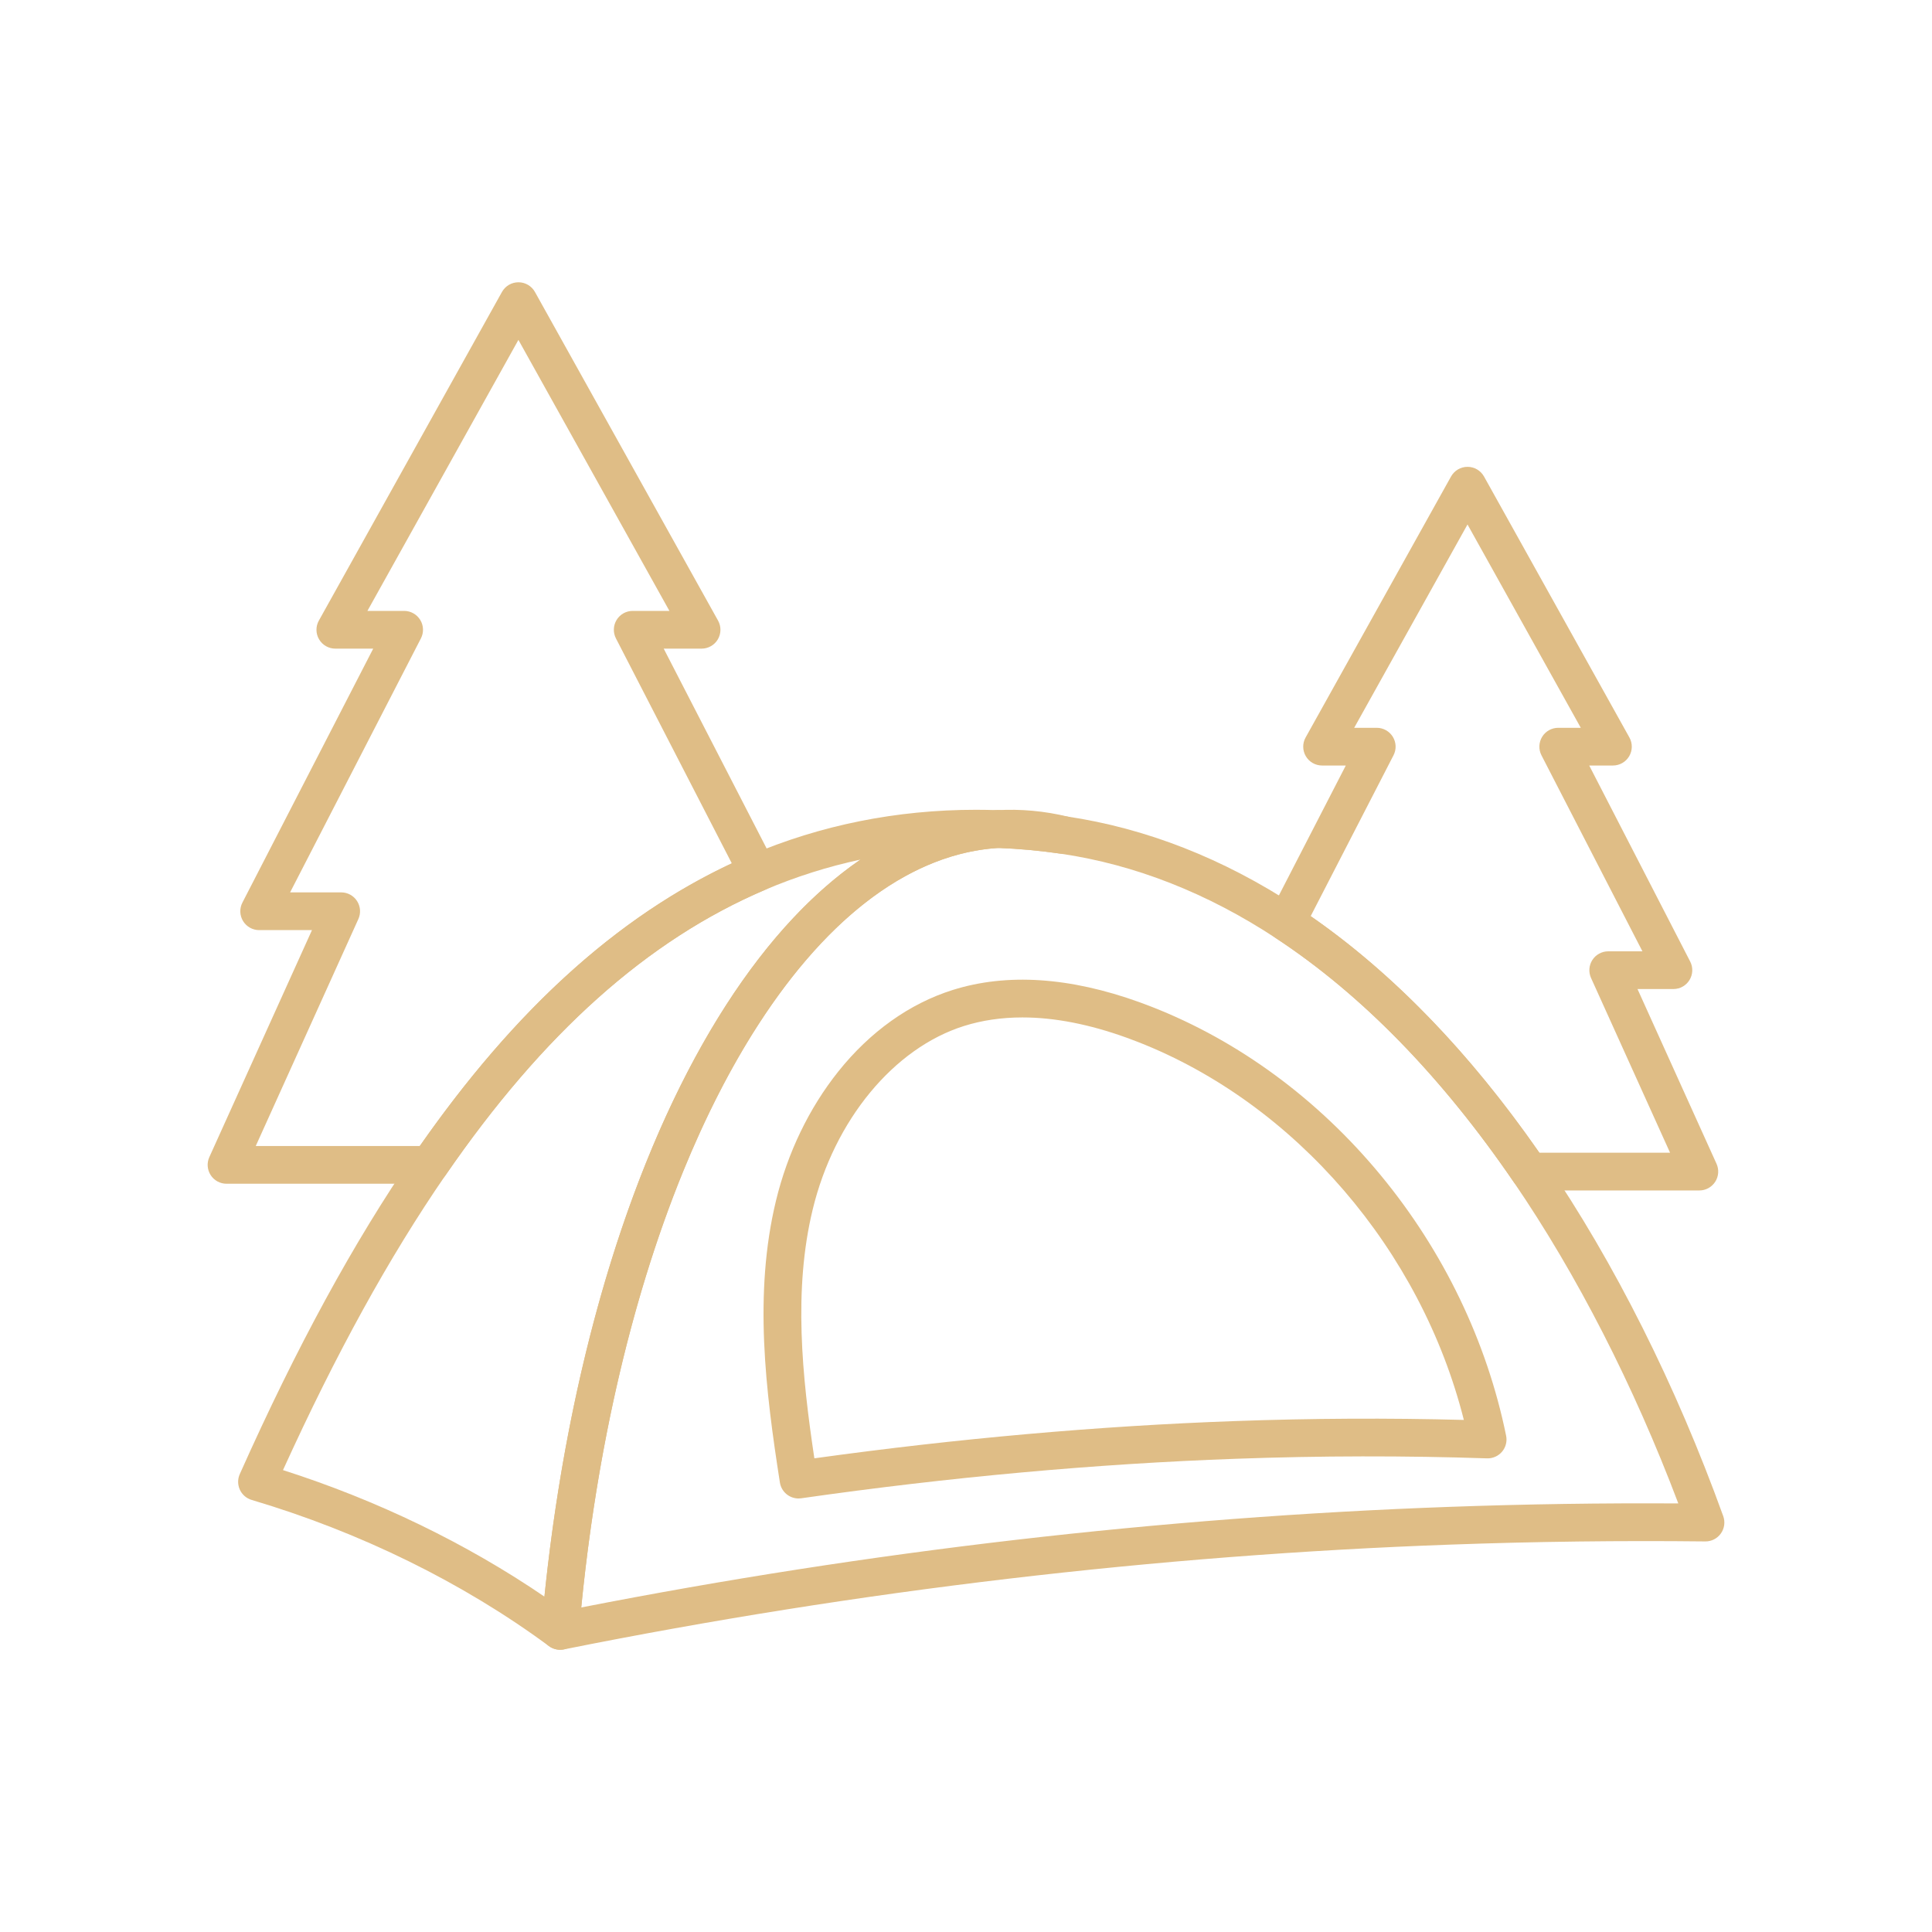
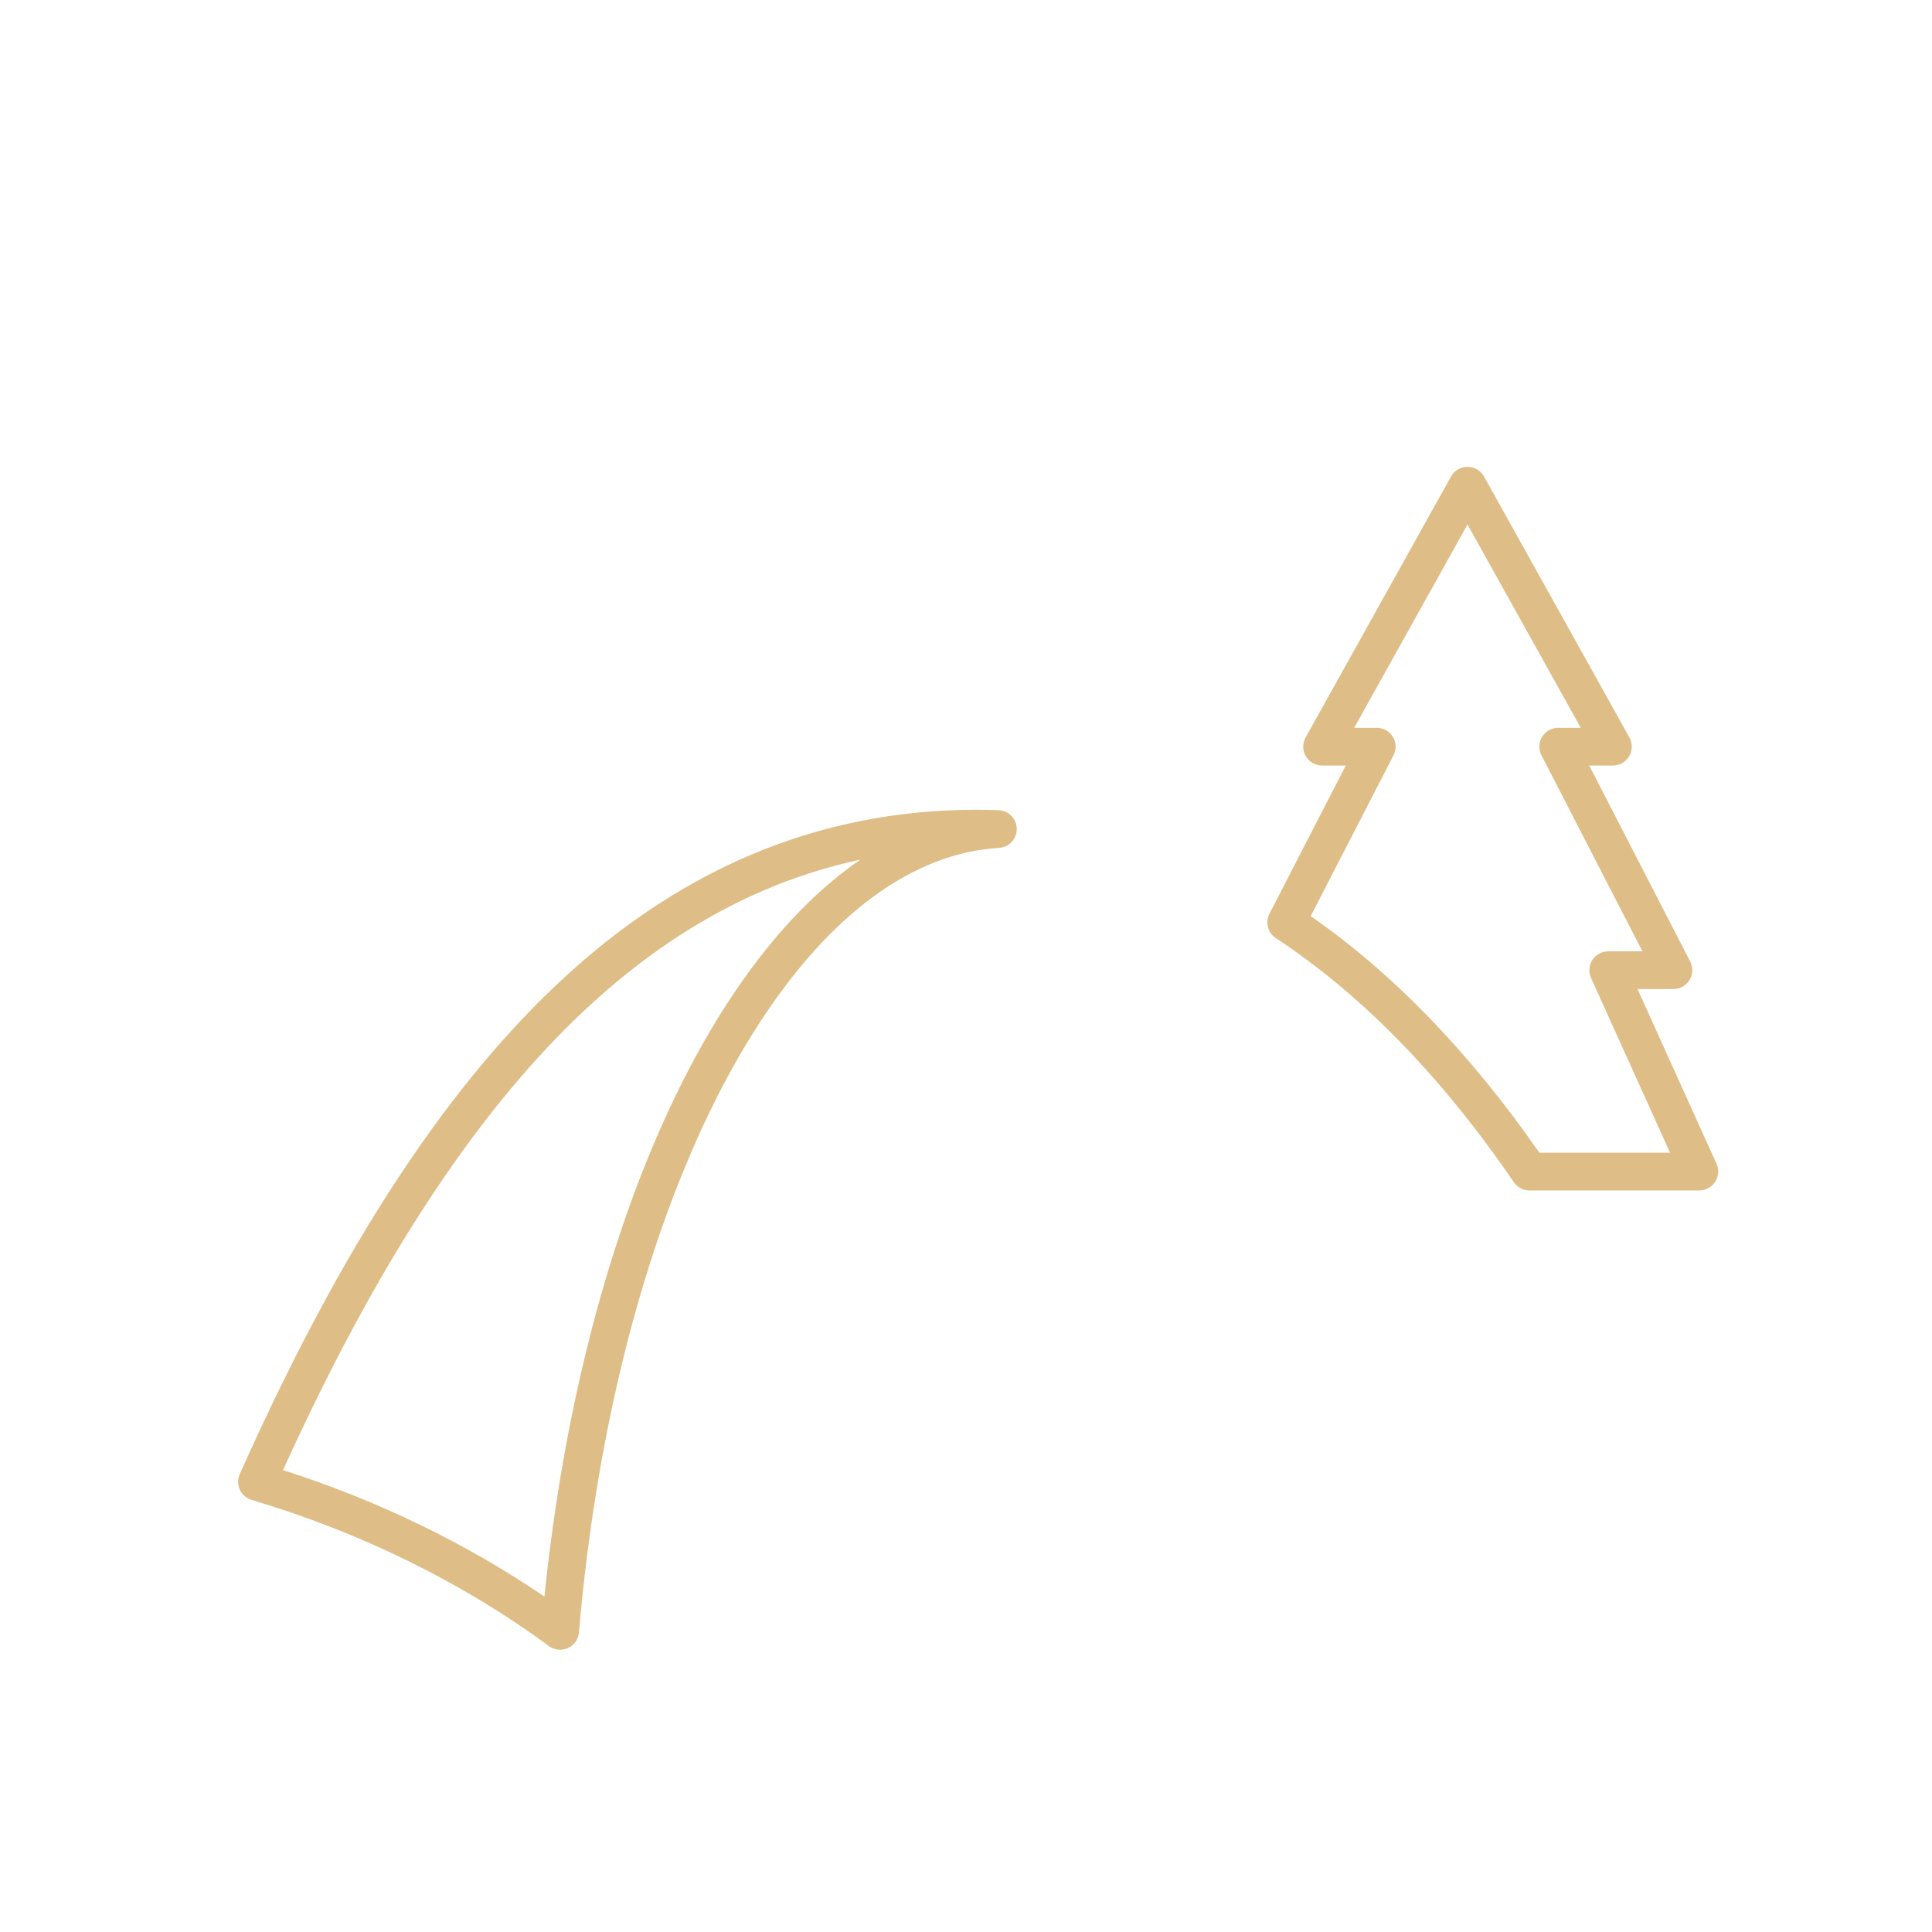
<svg xmlns="http://www.w3.org/2000/svg" enable-background="new 0 0 1024 1024" viewBox="0 0 1024 1024" id="camping" width="64" height="64" fill="#DFBD86">
  <path d="M296.88,874.4c-2.14,0-4.23-0.69-5.95-1.95c-45.52-33.6-100-60.39-157.56-77.46c-2.76-0.82-5.04-2.79-6.24-5.41    c-1.2-2.62-1.22-5.63-0.05-8.26c30.12-67.46,60.35-122.93,92.42-169.58c54.07-78.63,112.35-130.48,178.17-158.53    c37.38-15.93,77.63-24.01,119.64-24.01c3.97,0,8,0.07,11.95,0.22c5.33,0.19,9.57,4.54,9.64,9.87c0.06,5.33-4.07,9.78-9.4,10.1    c-45.68,2.75-89.81,35.19-127.63,93.81c-14.61,22.64-28.03,48.88-39.89,77.98c-28.29,69.34-47.36,153.74-55.14,244.07    C306.4,870.43,302.08,874.4,296.88,874.4z M149.99,779.18c49.88,15.93,97.28,38.88,138.57,67.06    c8.81-85.8,27.69-165.89,54.91-232.6c12.33-30.25,26.32-57.6,41.61-81.27c21.68-33.61,45.58-59.37,70.94-76.75    c-17.36,3.73-34.23,9.07-50.5,16c-62.22,26.52-117.68,76.06-169.53,151.47C206.25,666.32,178.06,717.48,149.99,779.18z" />
-   <path d="M563.78 452.59c-.48 0-.97-.03-1.46-.11-11.16-1.63-22.53-2.67-33.79-3.08-5.33-.19-9.57-4.54-9.63-9.87-.06-5.33 4.07-9.78 9.39-10.1 12.52-.76 25.39.4 37.85 3.45 5.19 1.27 8.46 6.39 7.44 11.63C572.66 449.26 568.49 452.59 563.78 452.59zM423.23 794.22c-4.85 0-9.1-3.53-9.87-8.46-7.58-48.55-13.99-100.08-2.07-149.38 6.15-25.41 17.56-49.07 33.01-68.44 16.83-21.1 37.81-36.05 60.66-43.23 28.72-9.03 62.03-6.85 98.99 6.48 2.32.84 4.44 1.64 6.51 2.45 46.05 18.03 88.01 48.89 121.33 89.24 33.28 40.3 56.27 88.05 66.49 138.09.61 3-.18 6.11-2.16 8.45-1.98 2.34-4.91 3.65-7.97 3.54-43.62-1.46-88.38-1.39-133.03.22-74.35 2.66-151.89 9.71-230.46 20.94C424.18 794.19 423.7 794.22 423.23 794.22zM541.89 539.26c-10.98 0-21.31 1.51-30.93 4.53-37.27 11.72-68.76 49.9-80.22 97.29-10.3 42.56-5.66 88.2.89 131.86 75.91-10.53 150.81-17.17 222.77-19.74 40.71-1.47 81.5-1.67 121.47-.61-22.65-89.89-89.3-167.67-172.7-200.32-1.91-.75-3.87-1.49-6-2.26C577.3 542.84 558.82 539.26 541.89 539.26zM227.75 627.41H120.06c-3.4 0-6.56-1.72-8.4-4.58-1.84-2.85-2.11-6.45-.71-9.54l54.4-120.31h-27.98c-3.49 0-6.72-1.82-8.54-4.79-1.82-2.98-1.95-6.69-.35-9.79l69.33-134.61h-20.08c-3.55 0-6.83-1.88-8.62-4.93-1.8-3.06-1.84-6.84-.11-9.93l97.05-174.19c1.77-3.17 5.11-5.13 8.74-5.13 3.63 0 6.97 1.96 8.74 5.13l97.06 174.19c1.73 3.1 1.68 6.88-.11 9.93-1.8 3.06-5.08 4.93-8.62 4.93h-20.08l58.74 114.04c1.27 2.47 1.46 5.36.52 7.97-.94 2.61-2.93 4.72-5.49 5.81-62.22 26.52-117.68 76.06-169.53 151.47C234.12 625.79 231.04 627.41 227.75 627.41zM135.55 607.41h86.96c50.51-72.32 104.74-121.46 165.36-149.82l-61.41-119.22c-1.6-3.1-1.46-6.81.35-9.79s5.05-4.79 8.54-4.79h19.46l-80.04-143.64-80.03 143.64h19.46c3.49 0 6.72 1.82 8.54 4.79s1.95 6.69.35 9.79l-69.33 134.61h27.08c3.4 0 6.56 1.72 8.4 4.58 1.84 2.85 2.11 6.45.71 9.54L135.55 607.41z" />
-   <path d="M296.88,874.4c-2.44,0-4.81-0.89-6.66-2.54c-2.35-2.1-3.57-5.18-3.3-8.31c10.05-116.82,38.94-224.33,81.34-302.72    c21.35-39.47,45.53-70.77,71.88-93.05c27.91-23.6,57.57-36.5,88.16-38.34c0.32-0.02,0.65-0.02,0.97-0.01    c11.98,0.44,24.08,1.54,35.95,3.28c0.08,0.01,0.17,0.03,0.25,0.04c42.04,6.23,83.01,22.31,121.76,47.8    c47.65,31.33,91.95,76.68,131.66,134.79c36.78,53.79,69.44,118.89,94.46,188.25c1.11,3.08,0.64,6.52-1.26,9.19    c-1.9,2.67-4.95,4.25-8.26,4.21c-44.77-0.5-90.17,0.06-134.92,1.68c-155.87,5.6-314.02,24.29-470.06,55.55    C298.2,874.34,297.54,874.4,296.88,874.4z M529.03,449.42c-106.58,6.9-198.48,175.2-220.96,402.57    c152.83-29.9,307.55-47.84,460.11-53.32c40.24-1.46,81-2.07,121.36-1.82c-23.73-62.71-53.72-121.31-87.16-170.23    c-38.23-55.95-80.67-99.48-126.14-129.37c-36.36-23.92-74.67-38.97-113.88-44.75c-0.07-0.01-0.14-0.02-0.22-0.03    C551.21,450.86,540.07,449.84,529.03,449.42z" />
  <path d="M900.67,630.97h-90.03c-3.3,0-6.39-1.63-8.26-4.36c-38.23-55.95-80.67-99.48-126.14-129.37    c-4.27-2.81-5.74-8.39-3.4-12.94l40.46-78.56h-12.57c-3.55,0-6.83-1.88-8.62-4.93c-1.8-3.06-1.84-6.84-0.11-9.93l77.08-138.32    c1.77-3.17,5.11-5.13,8.74-5.13h0c3.63,0,6.97,1.96,8.74,5.13l77.06,138.32c1.73,3.1,1.68,6.88-0.11,9.93    c-1.8,3.06-5.08,4.93-8.62,4.93h-12.57l53.51,103.89c1.6,3.1,1.46,6.81-0.35,9.79c-1.82,2.98-5.05,4.79-8.54,4.79h-19.03    l41.89,92.63c1.4,3.09,1.13,6.69-0.71,9.54C907.23,629.25,904.06,630.97,900.67,630.97z M815.89,610.97h69.28l-41.89-92.63    c-1.4-3.09-1.13-6.69,0.71-9.54c1.84-2.85,5.01-4.58,8.4-4.58h18.13l-53.51-103.89c-1.6-3.1-1.46-6.81,0.35-9.79    s5.05-4.79,8.54-4.79h11.95l-60.04-107.77l-60.06,107.77h11.95c3.49,0,6.72,1.82,8.54,4.79s1.95,6.68,0.35,9.78l-43.9,85.25    C738.32,515.83,779.05,557.96,815.89,610.97z" />
</svg>